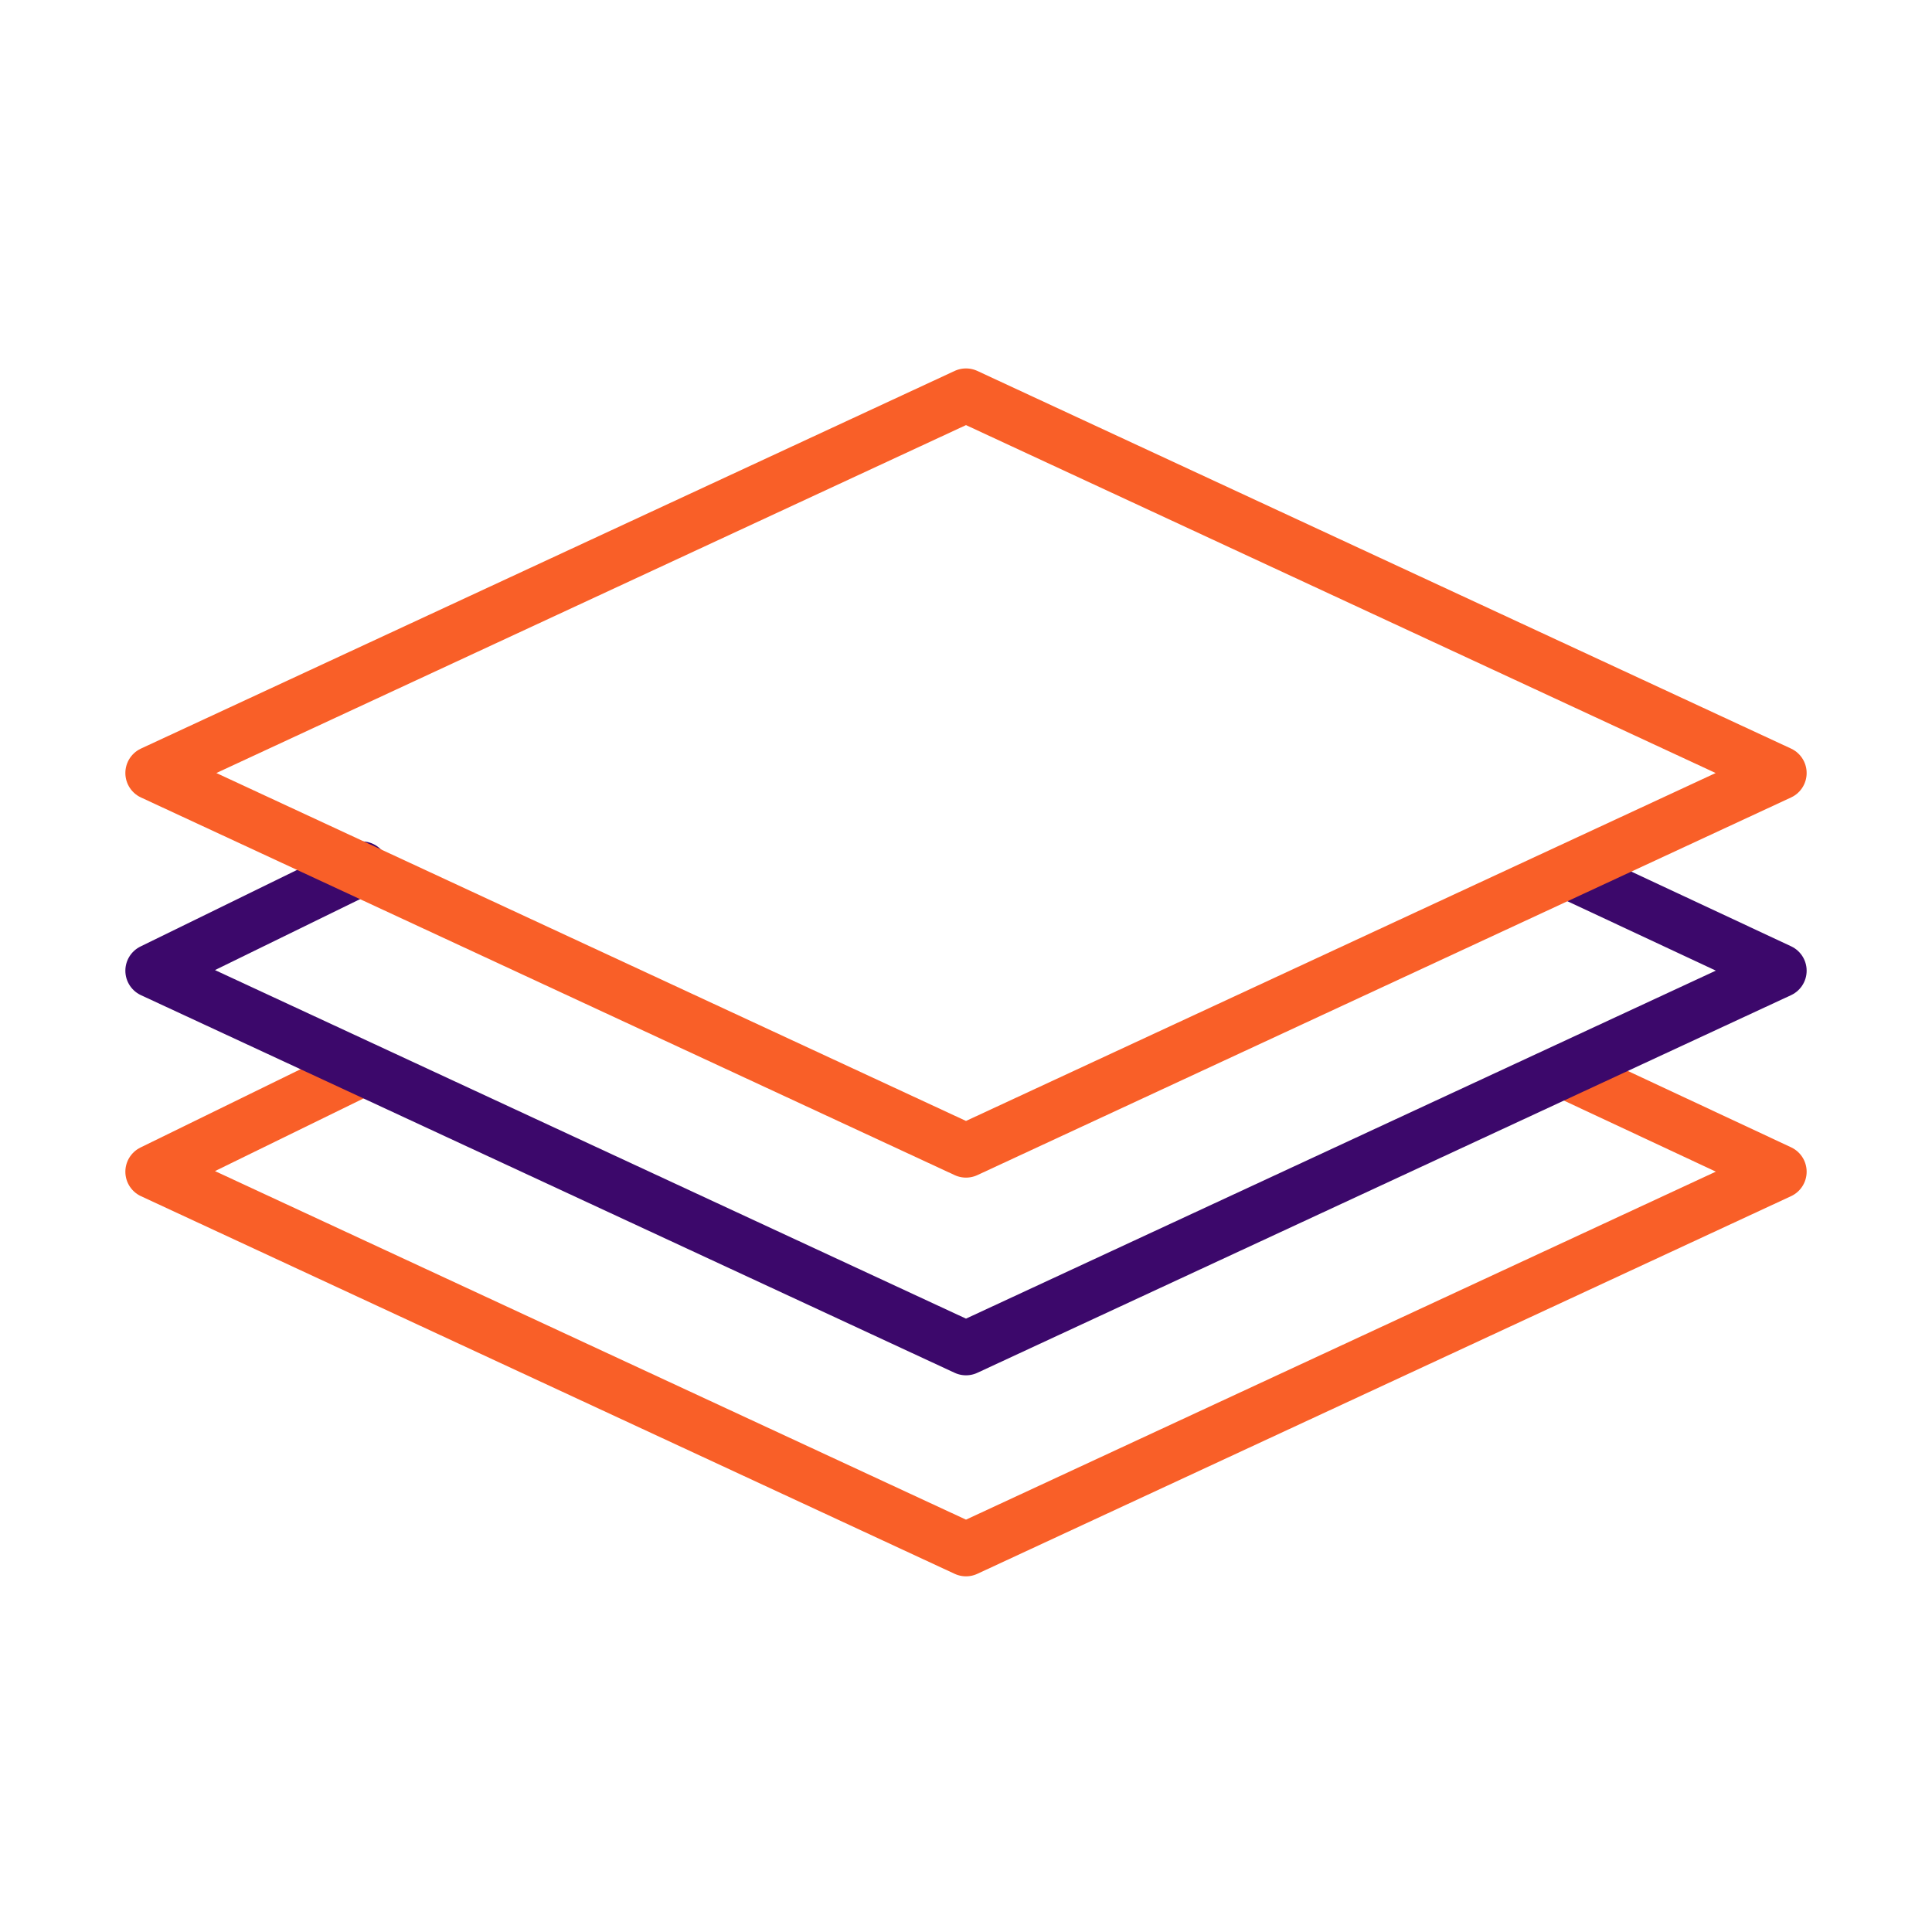
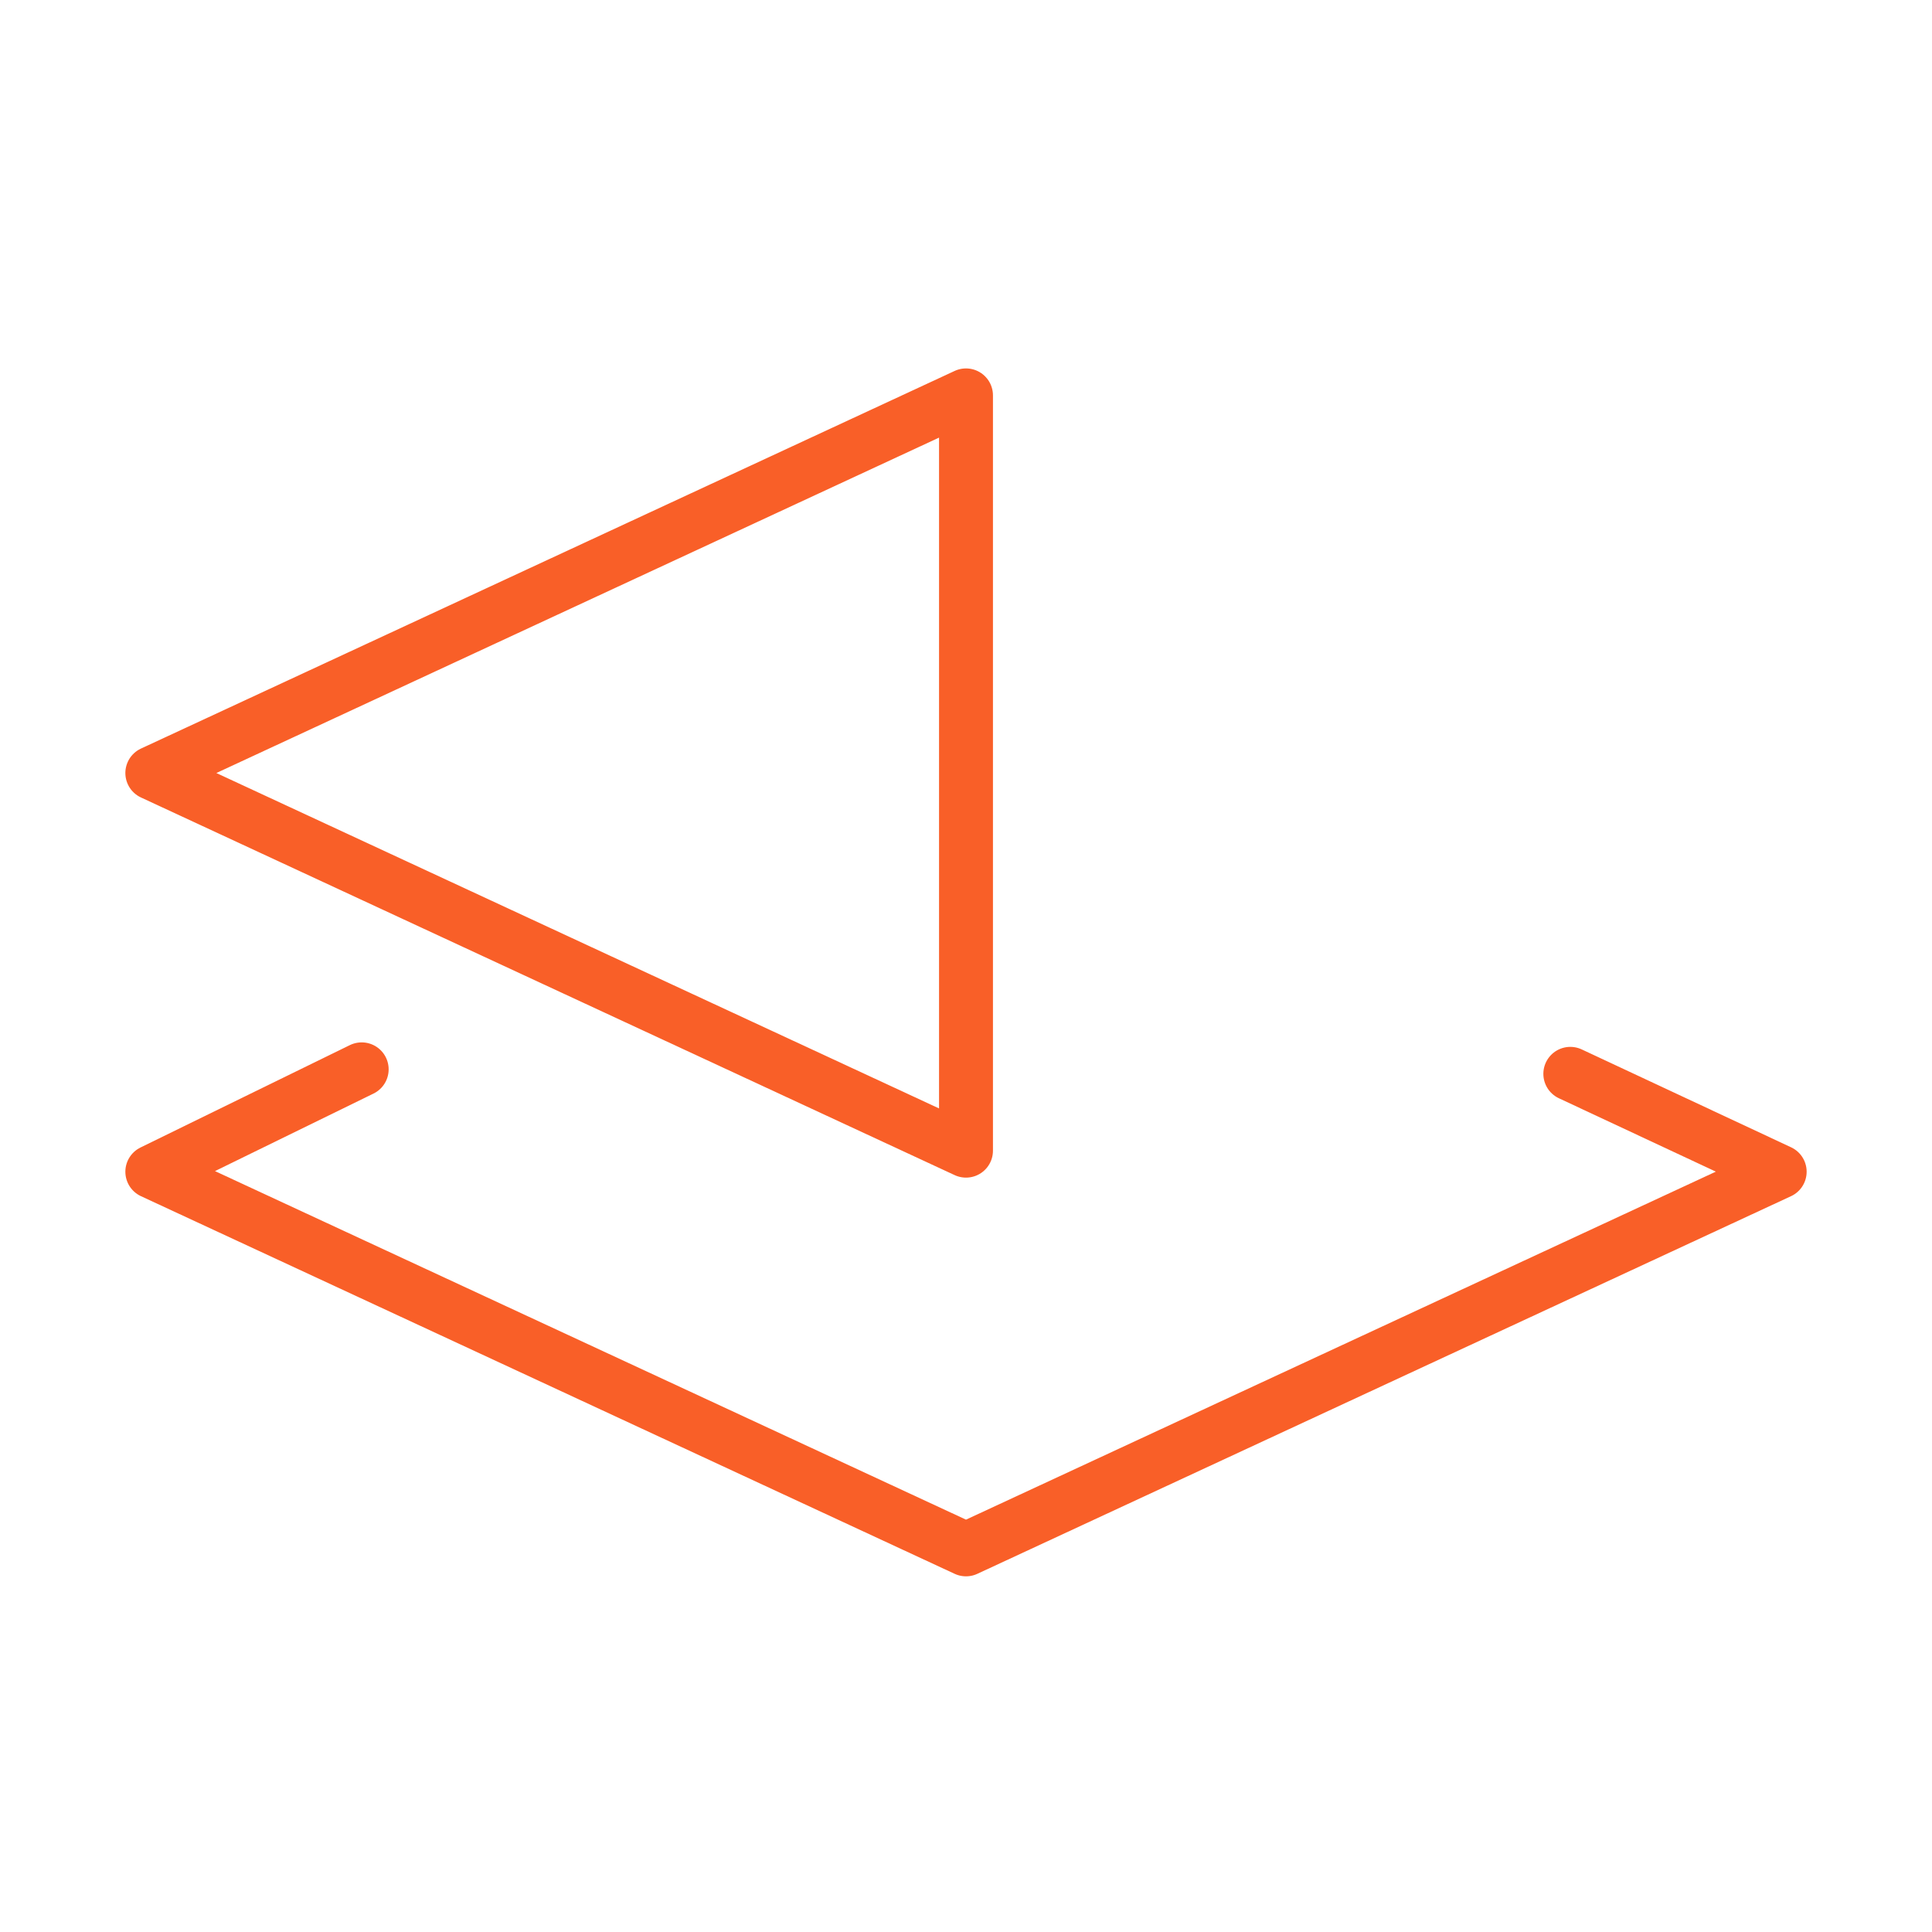
<svg xmlns="http://www.w3.org/2000/svg" width="430" height="430" fill="none" viewBox="0 0 430 430">
  <g stroke-linecap="round" stroke-linejoin="round" stroke-miterlimit="14.6" stroke-width="12">
    <path stroke="#f95f28" d="m80.5 238-46.6 22.788 181.1 84.05 181.1-84.05L349.5 239" />
-     <path stroke="#3c086b" d="M80.5 193.262 33.9 216.05 215 300.1l181.1-84.05-46.6-21.788" />
-     <path stroke="#f95f28" d="M215 256.1 33.9 172.05 215 88l181.1 84.05z" />
+     <path stroke="#f95f28" d="M215 256.1 33.9 172.05 215 88z" />
  </g>
</svg>